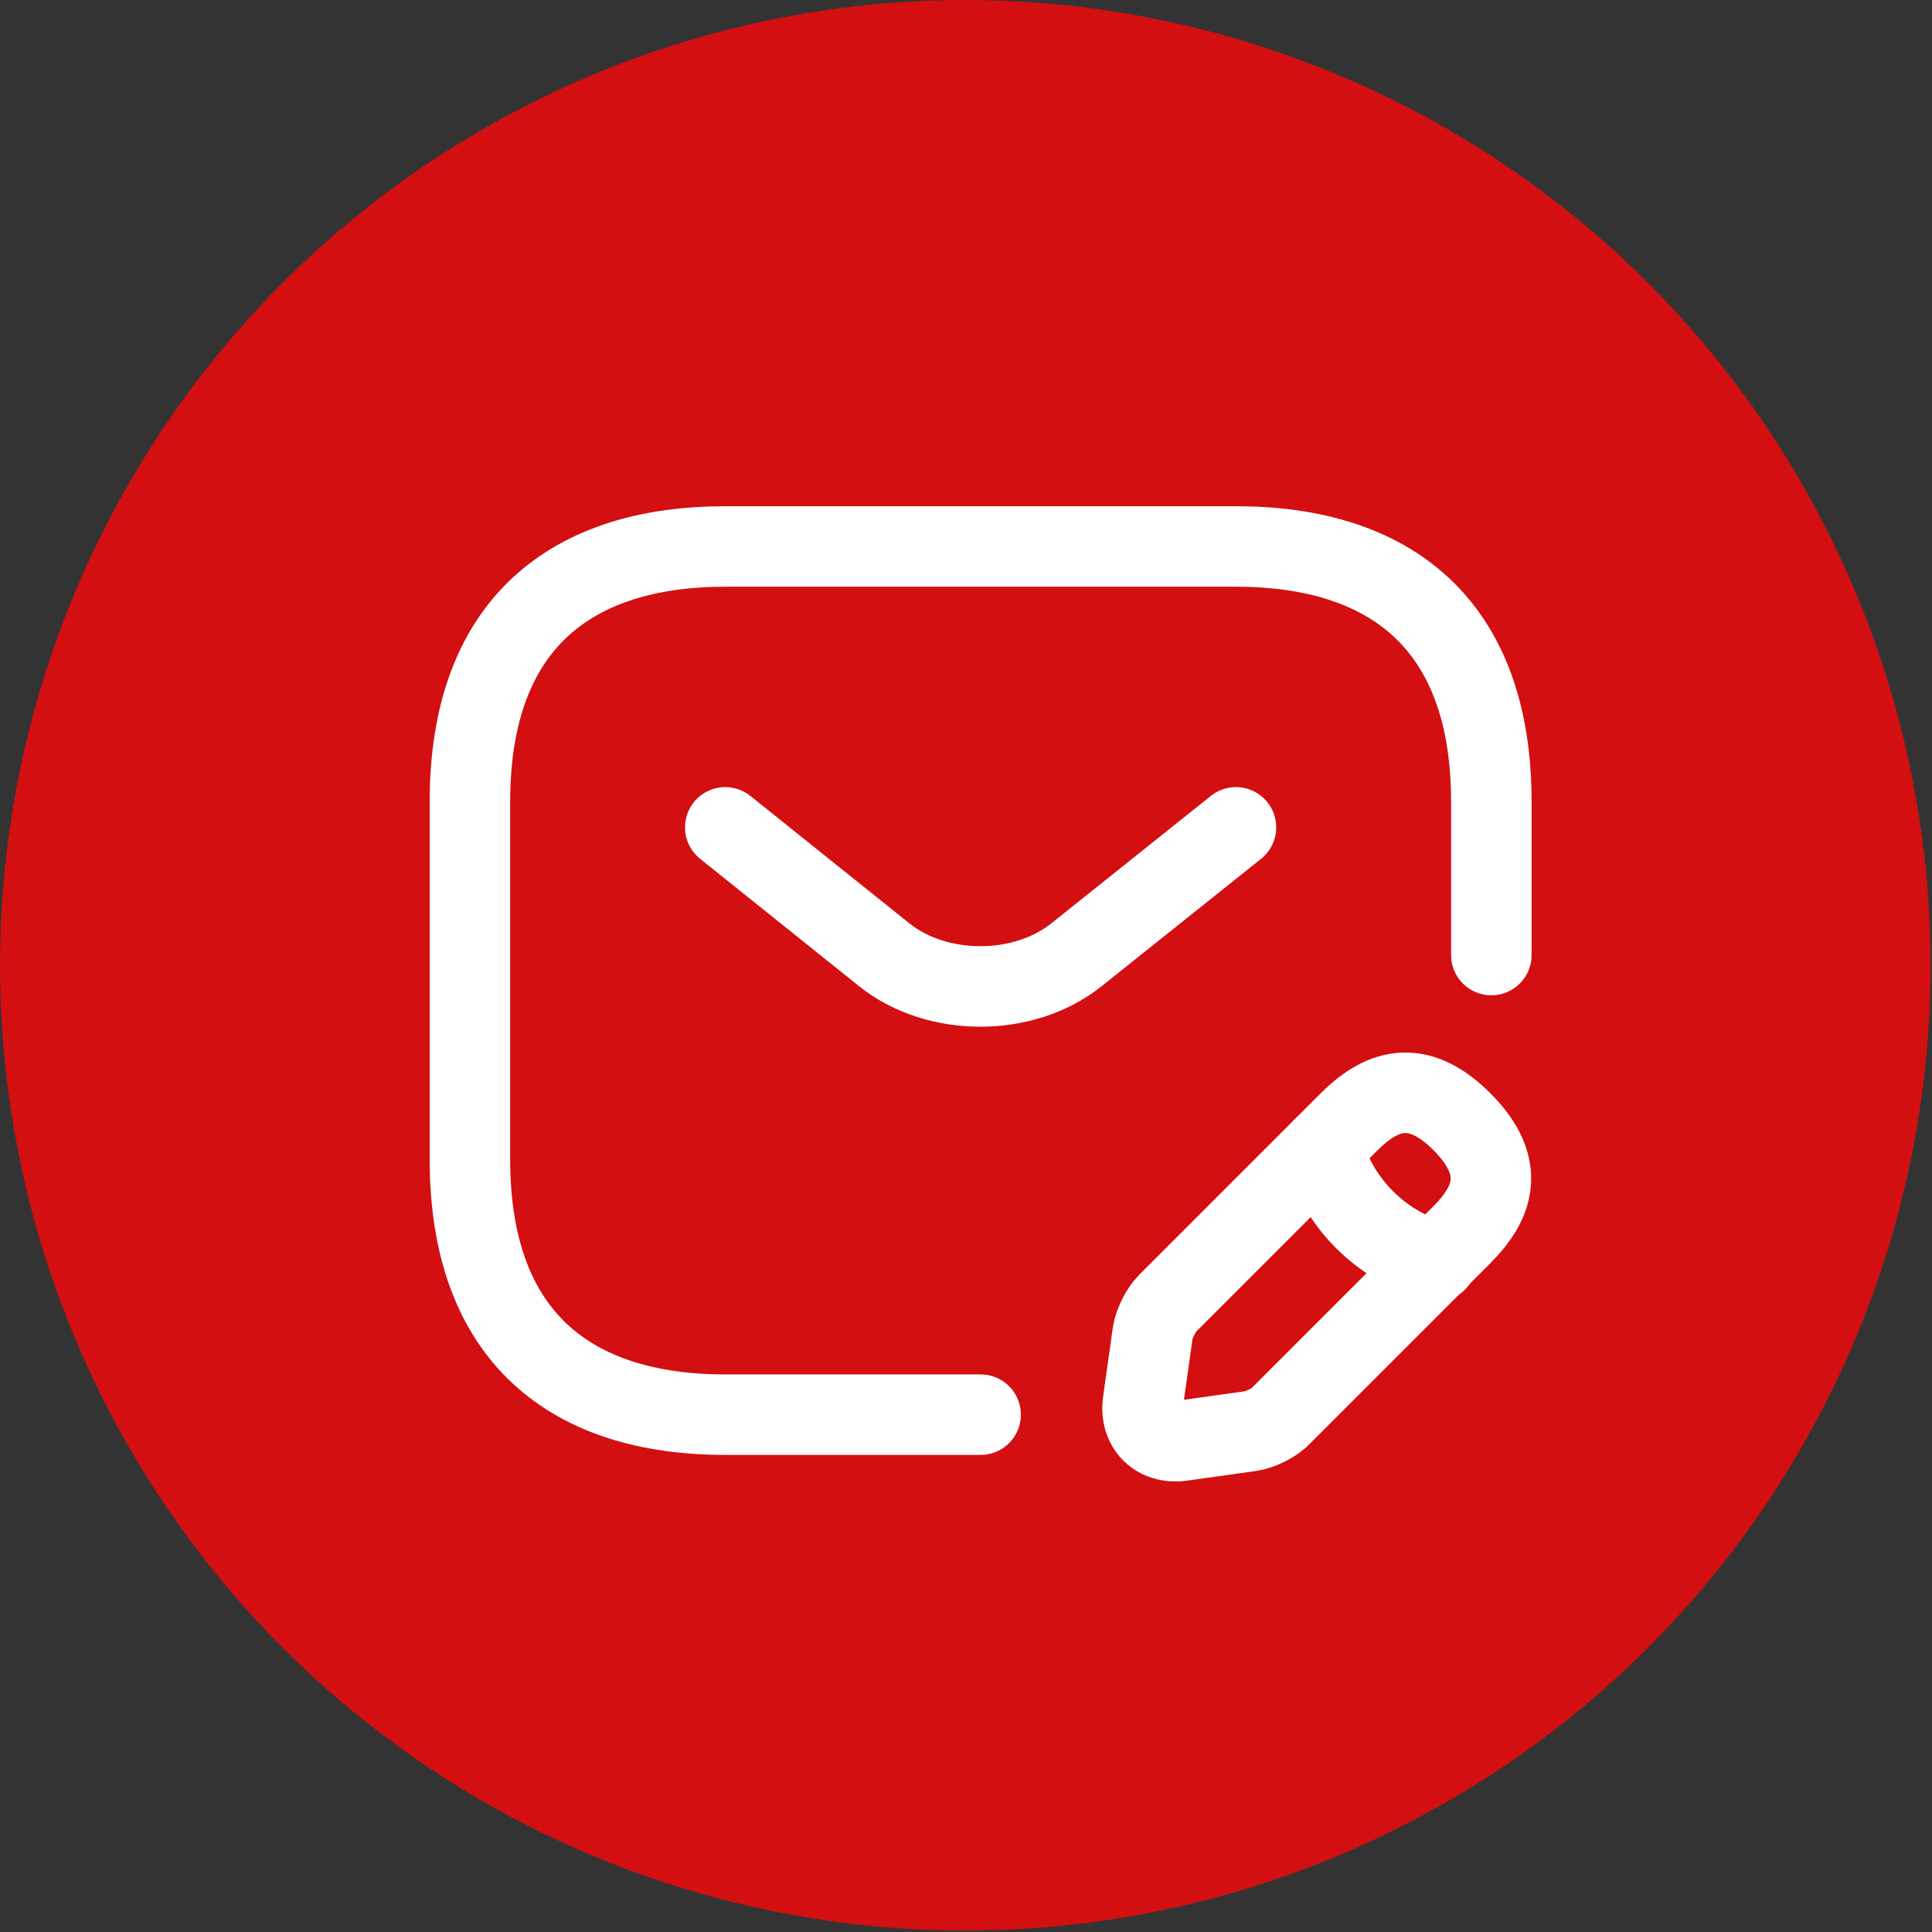
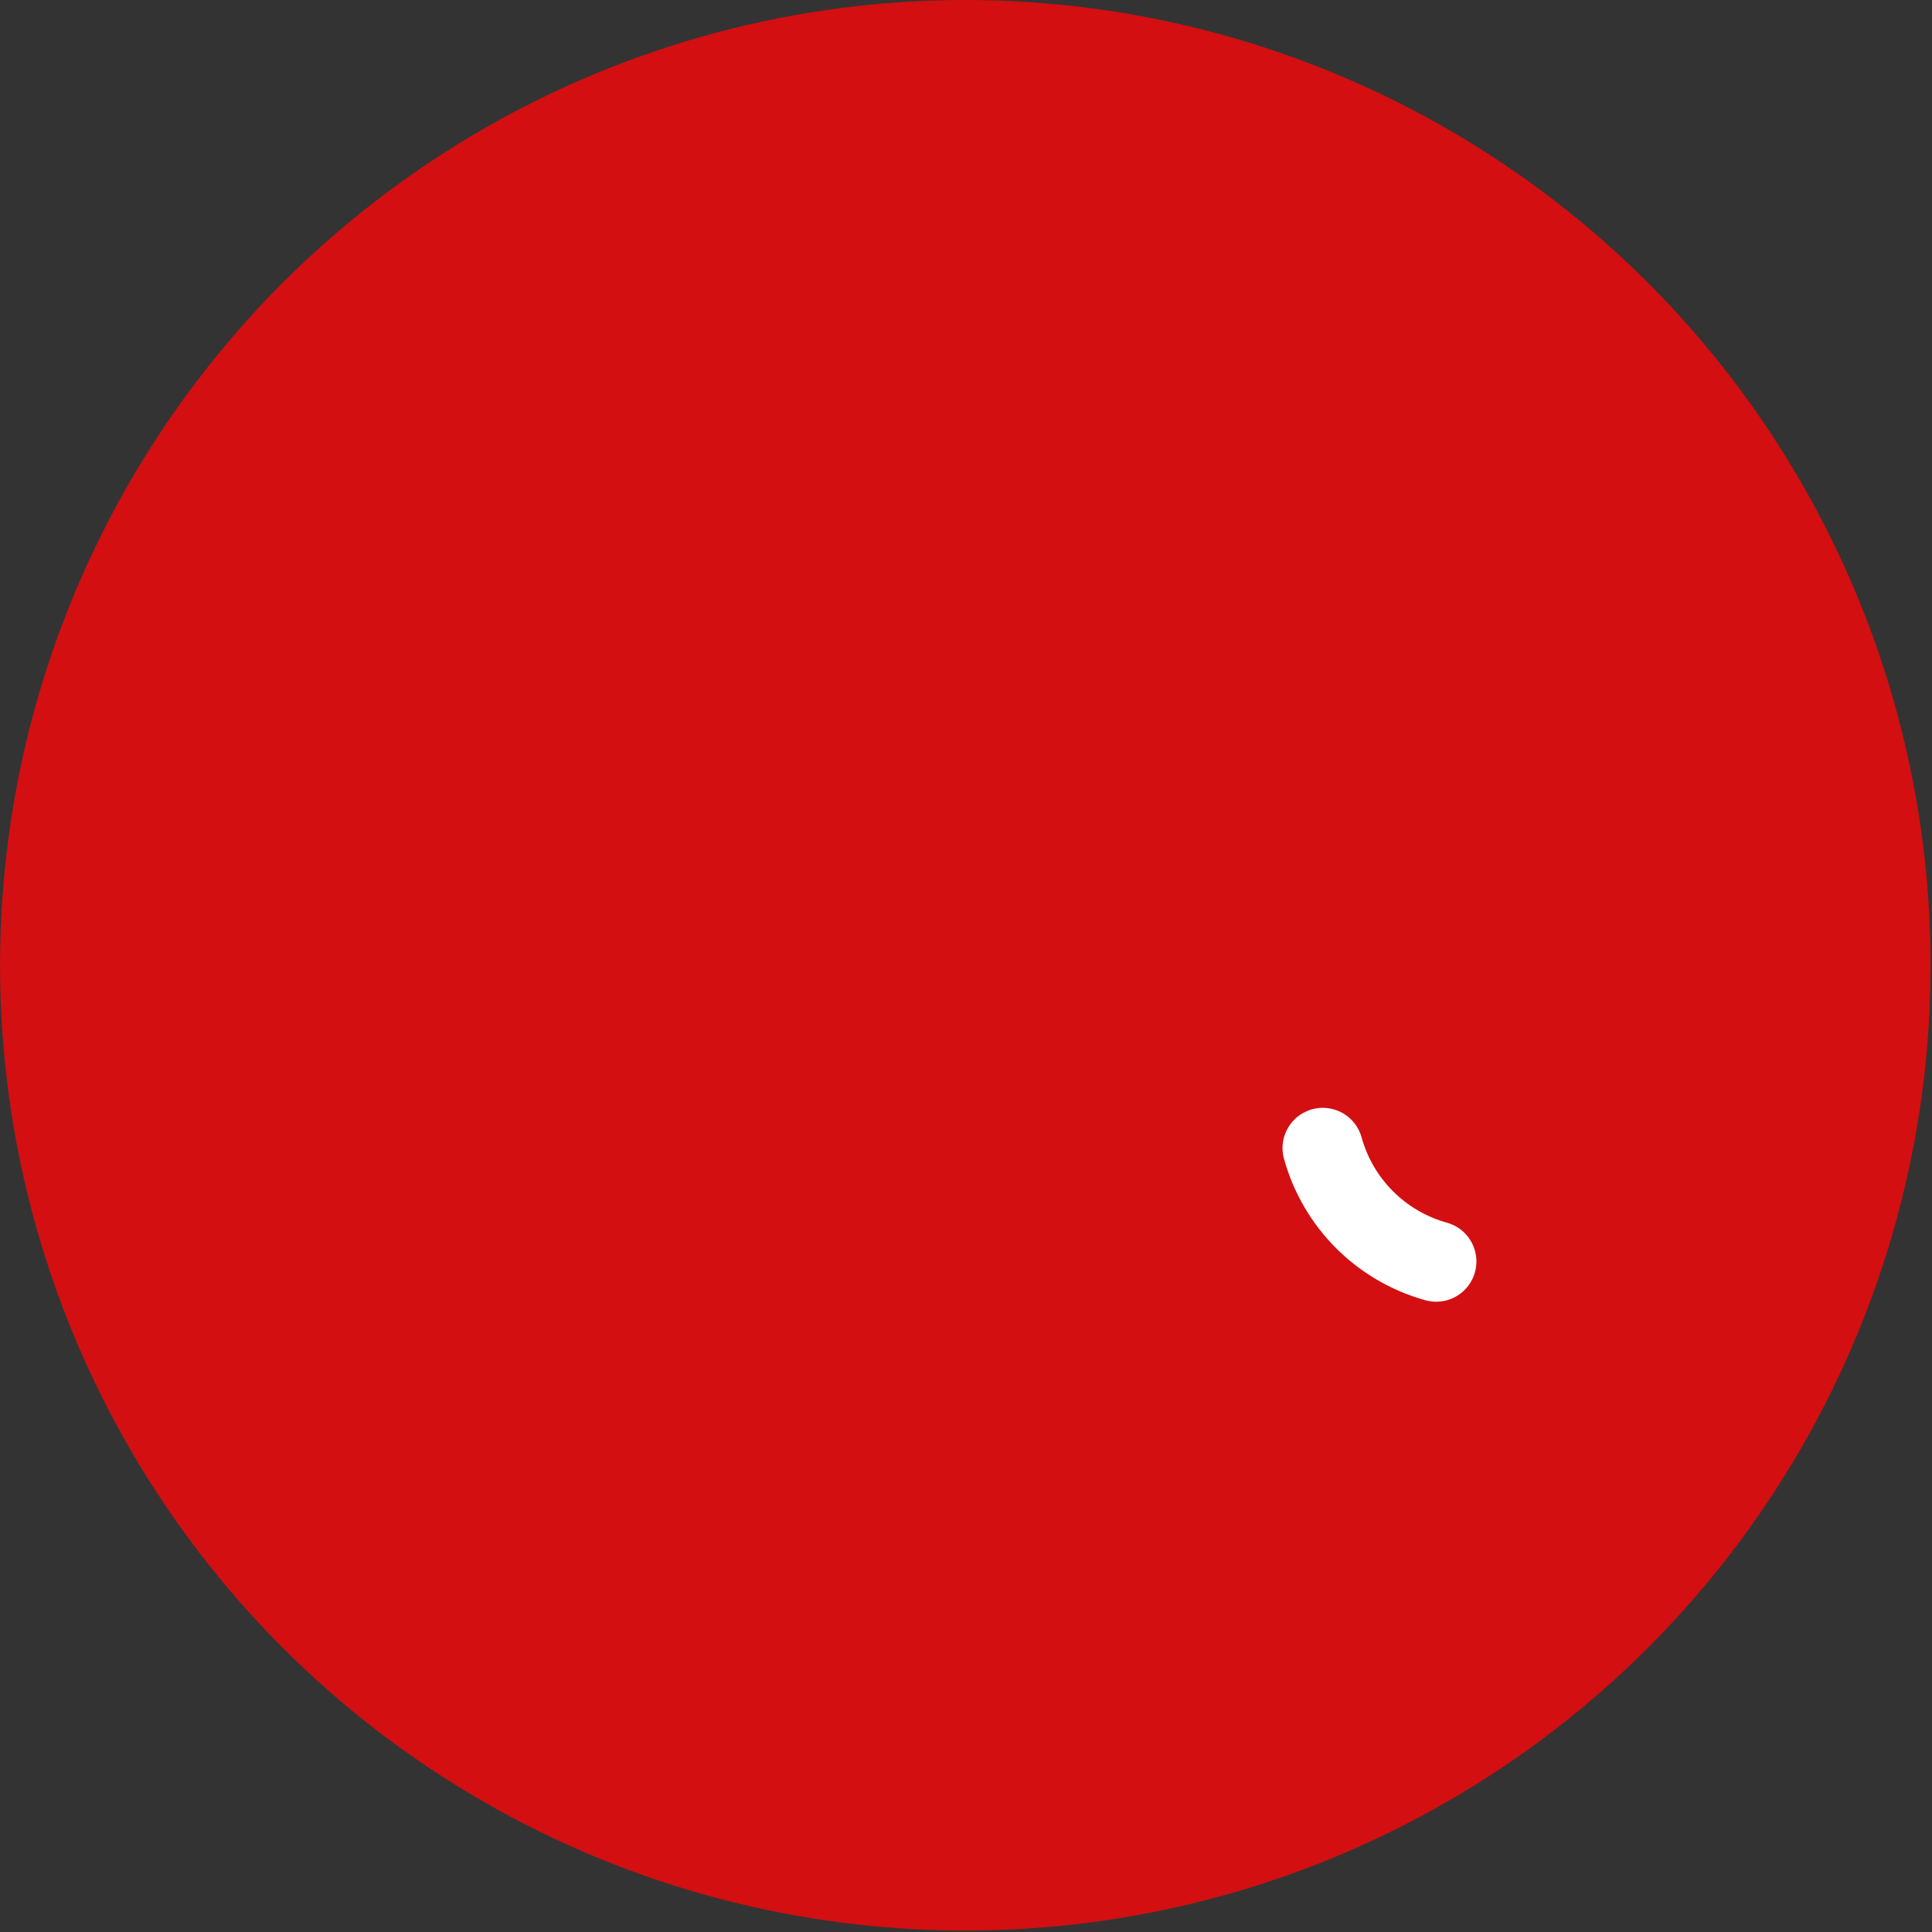
<svg xmlns="http://www.w3.org/2000/svg" width="48" height="48" viewBox="0 0 48 48" fill="none">
  <rect x="0" y="0" width="48" height="48" fill="#333333" stroke="none" />
  <circle cx="23.983" cy="23.982" r="23.982" fill="#D30F11" />
-   <path d="M24.363 35.147H18.019C14.213 35.147 11.675 33.244 11.675 28.803V19.921C11.675 15.48 14.213 13.577 18.019 13.577H30.708C34.514 13.577 37.052 15.48 37.052 19.921V23.728" stroke="white" stroke-width="2" stroke-miterlimit="10" stroke-linecap="round" stroke-linejoin="round" />
-   <path d="M30.707 20.556L26.736 23.728C25.429 24.768 23.284 24.768 21.977 23.728L18.019 20.556" stroke="white" stroke-width="2" stroke-miterlimit="10" stroke-linecap="round" stroke-linejoin="round" />
-   <path d="M33.512 27.877L29.02 32.369C28.842 32.546 28.677 32.876 28.639 33.117L28.398 34.83C28.309 35.452 28.741 35.883 29.363 35.795L31.076 35.554C31.317 35.516 31.659 35.351 31.824 35.173L36.316 30.681C37.09 29.907 37.458 29.006 36.316 27.864C35.187 26.735 34.286 27.103 33.512 27.877Z" stroke="white" stroke-width="2" stroke-miterlimit="10" stroke-linecap="round" stroke-linejoin="round" />
  <path d="M32.864 28.524C33.245 29.894 34.311 30.96 35.681 31.341" stroke="white" stroke-width="2" stroke-miterlimit="10" stroke-linecap="round" stroke-linejoin="round" />
</svg>